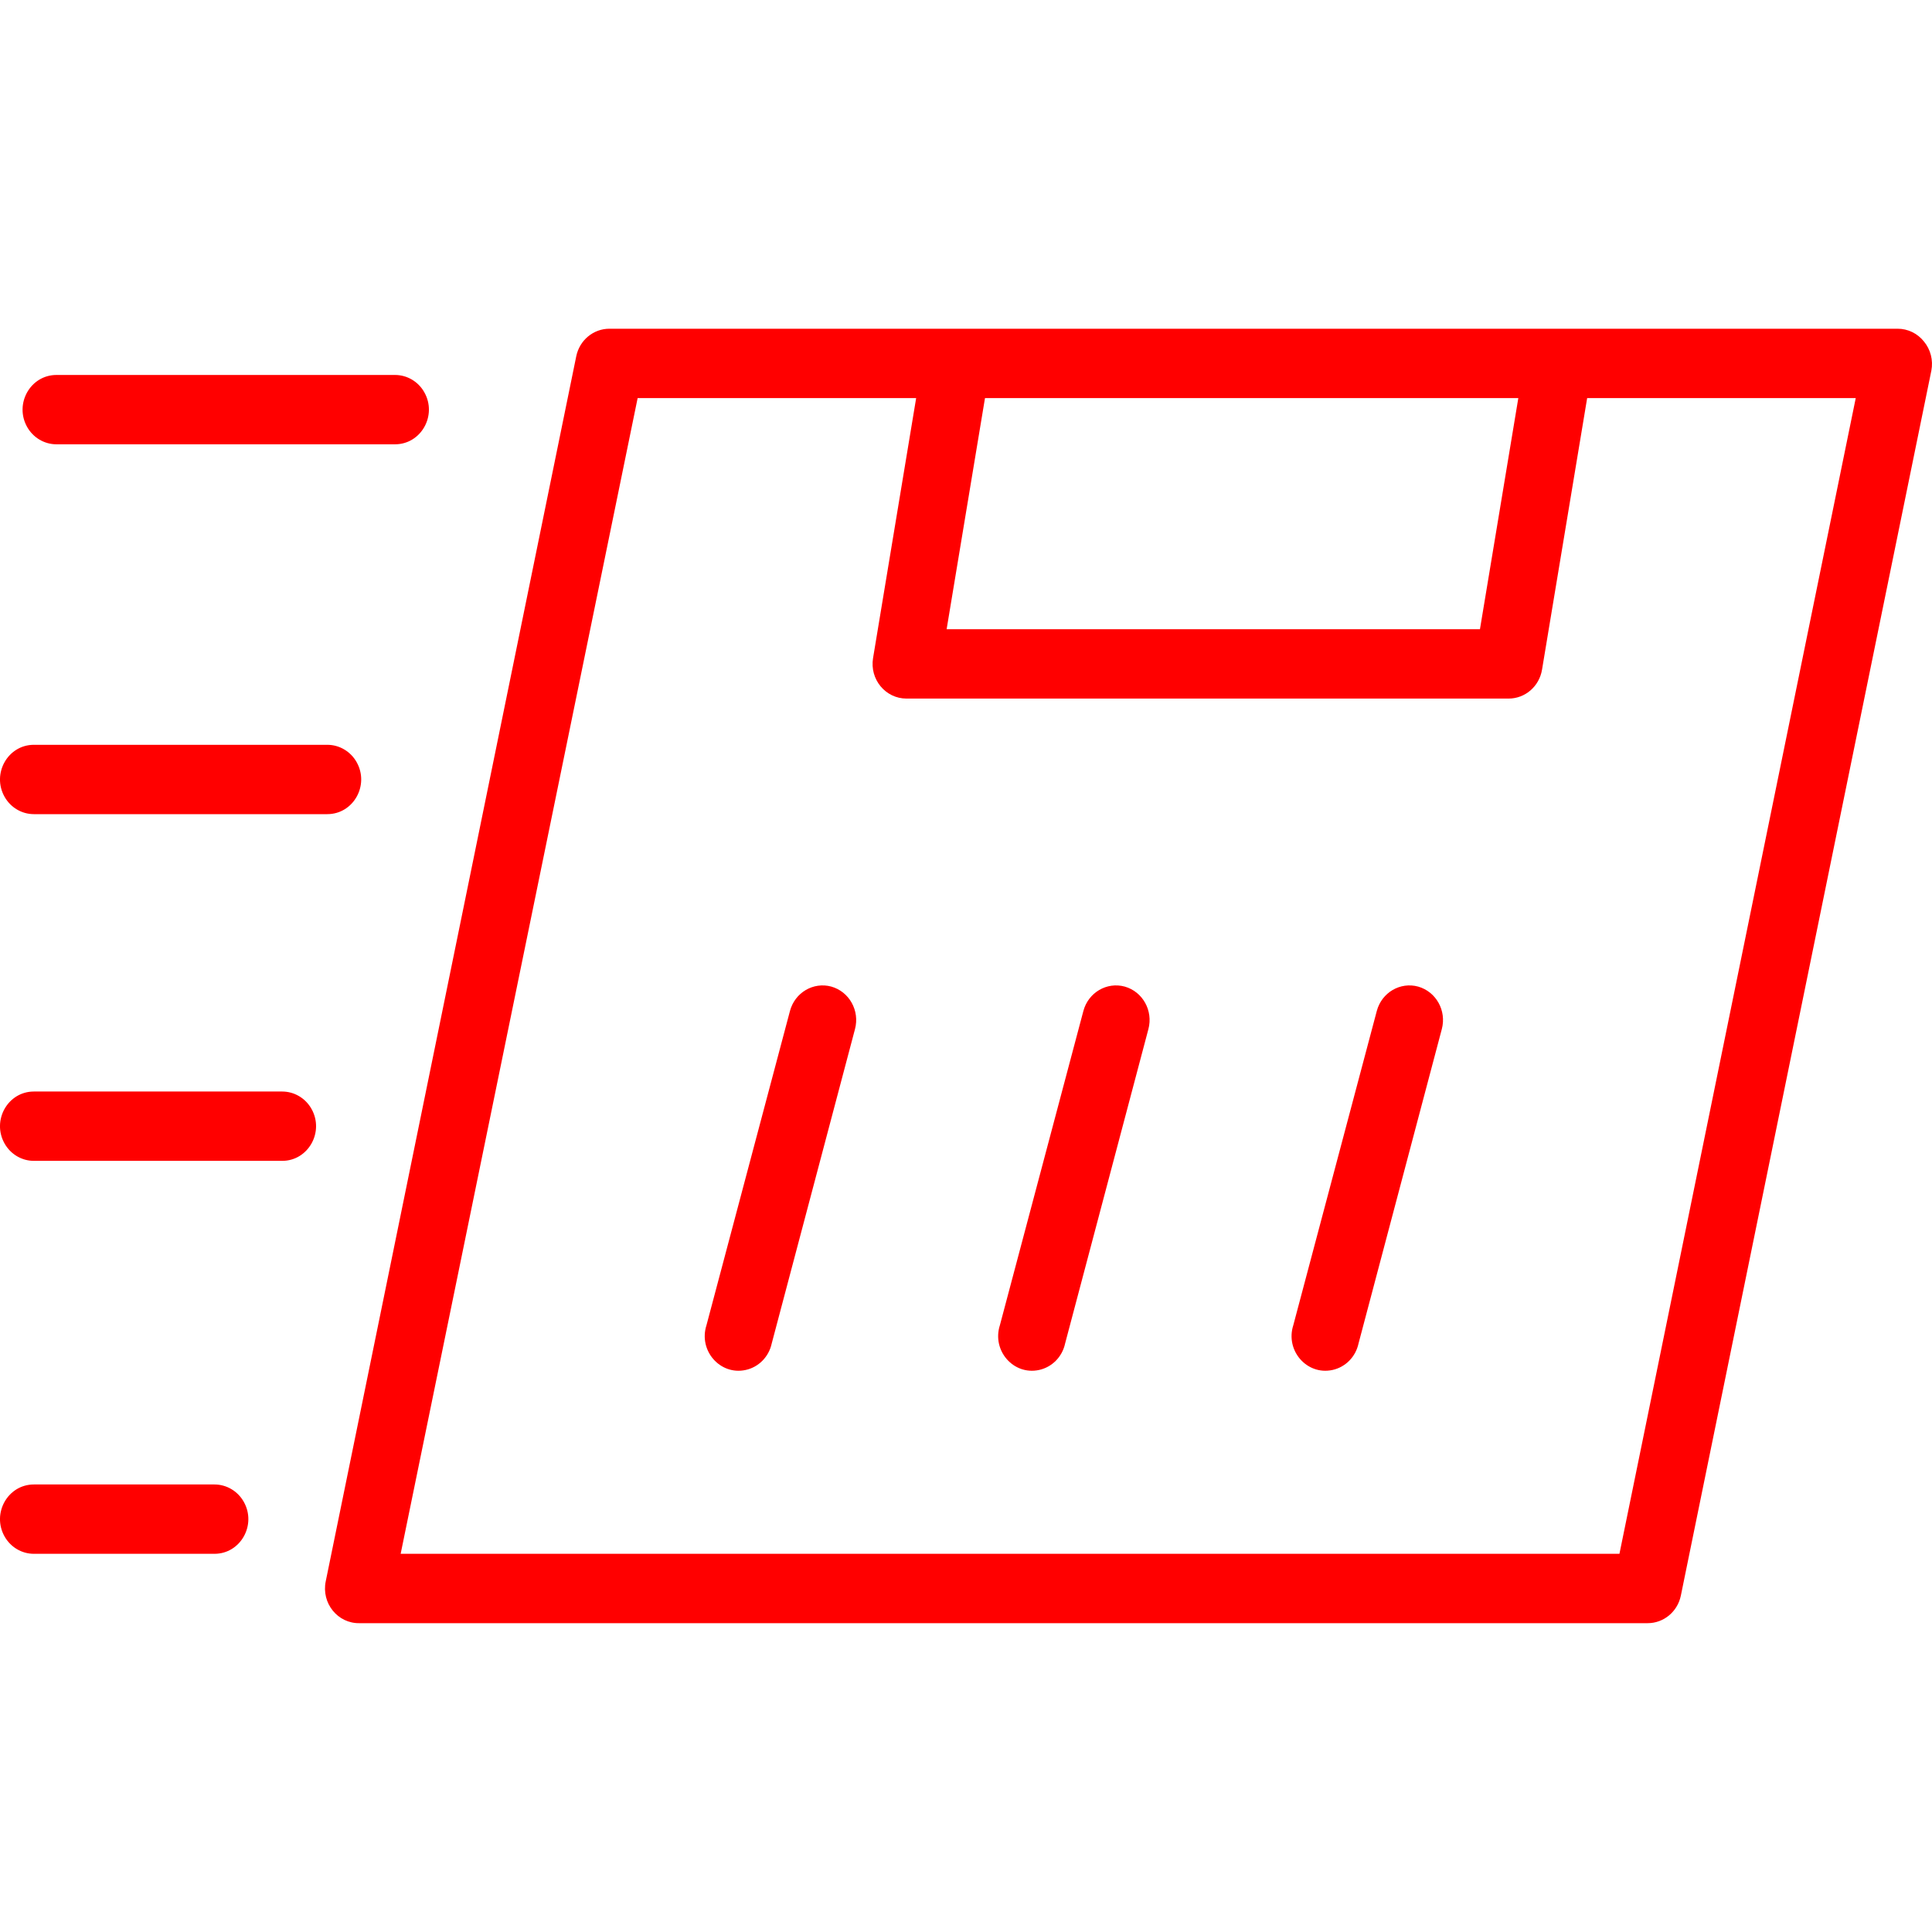
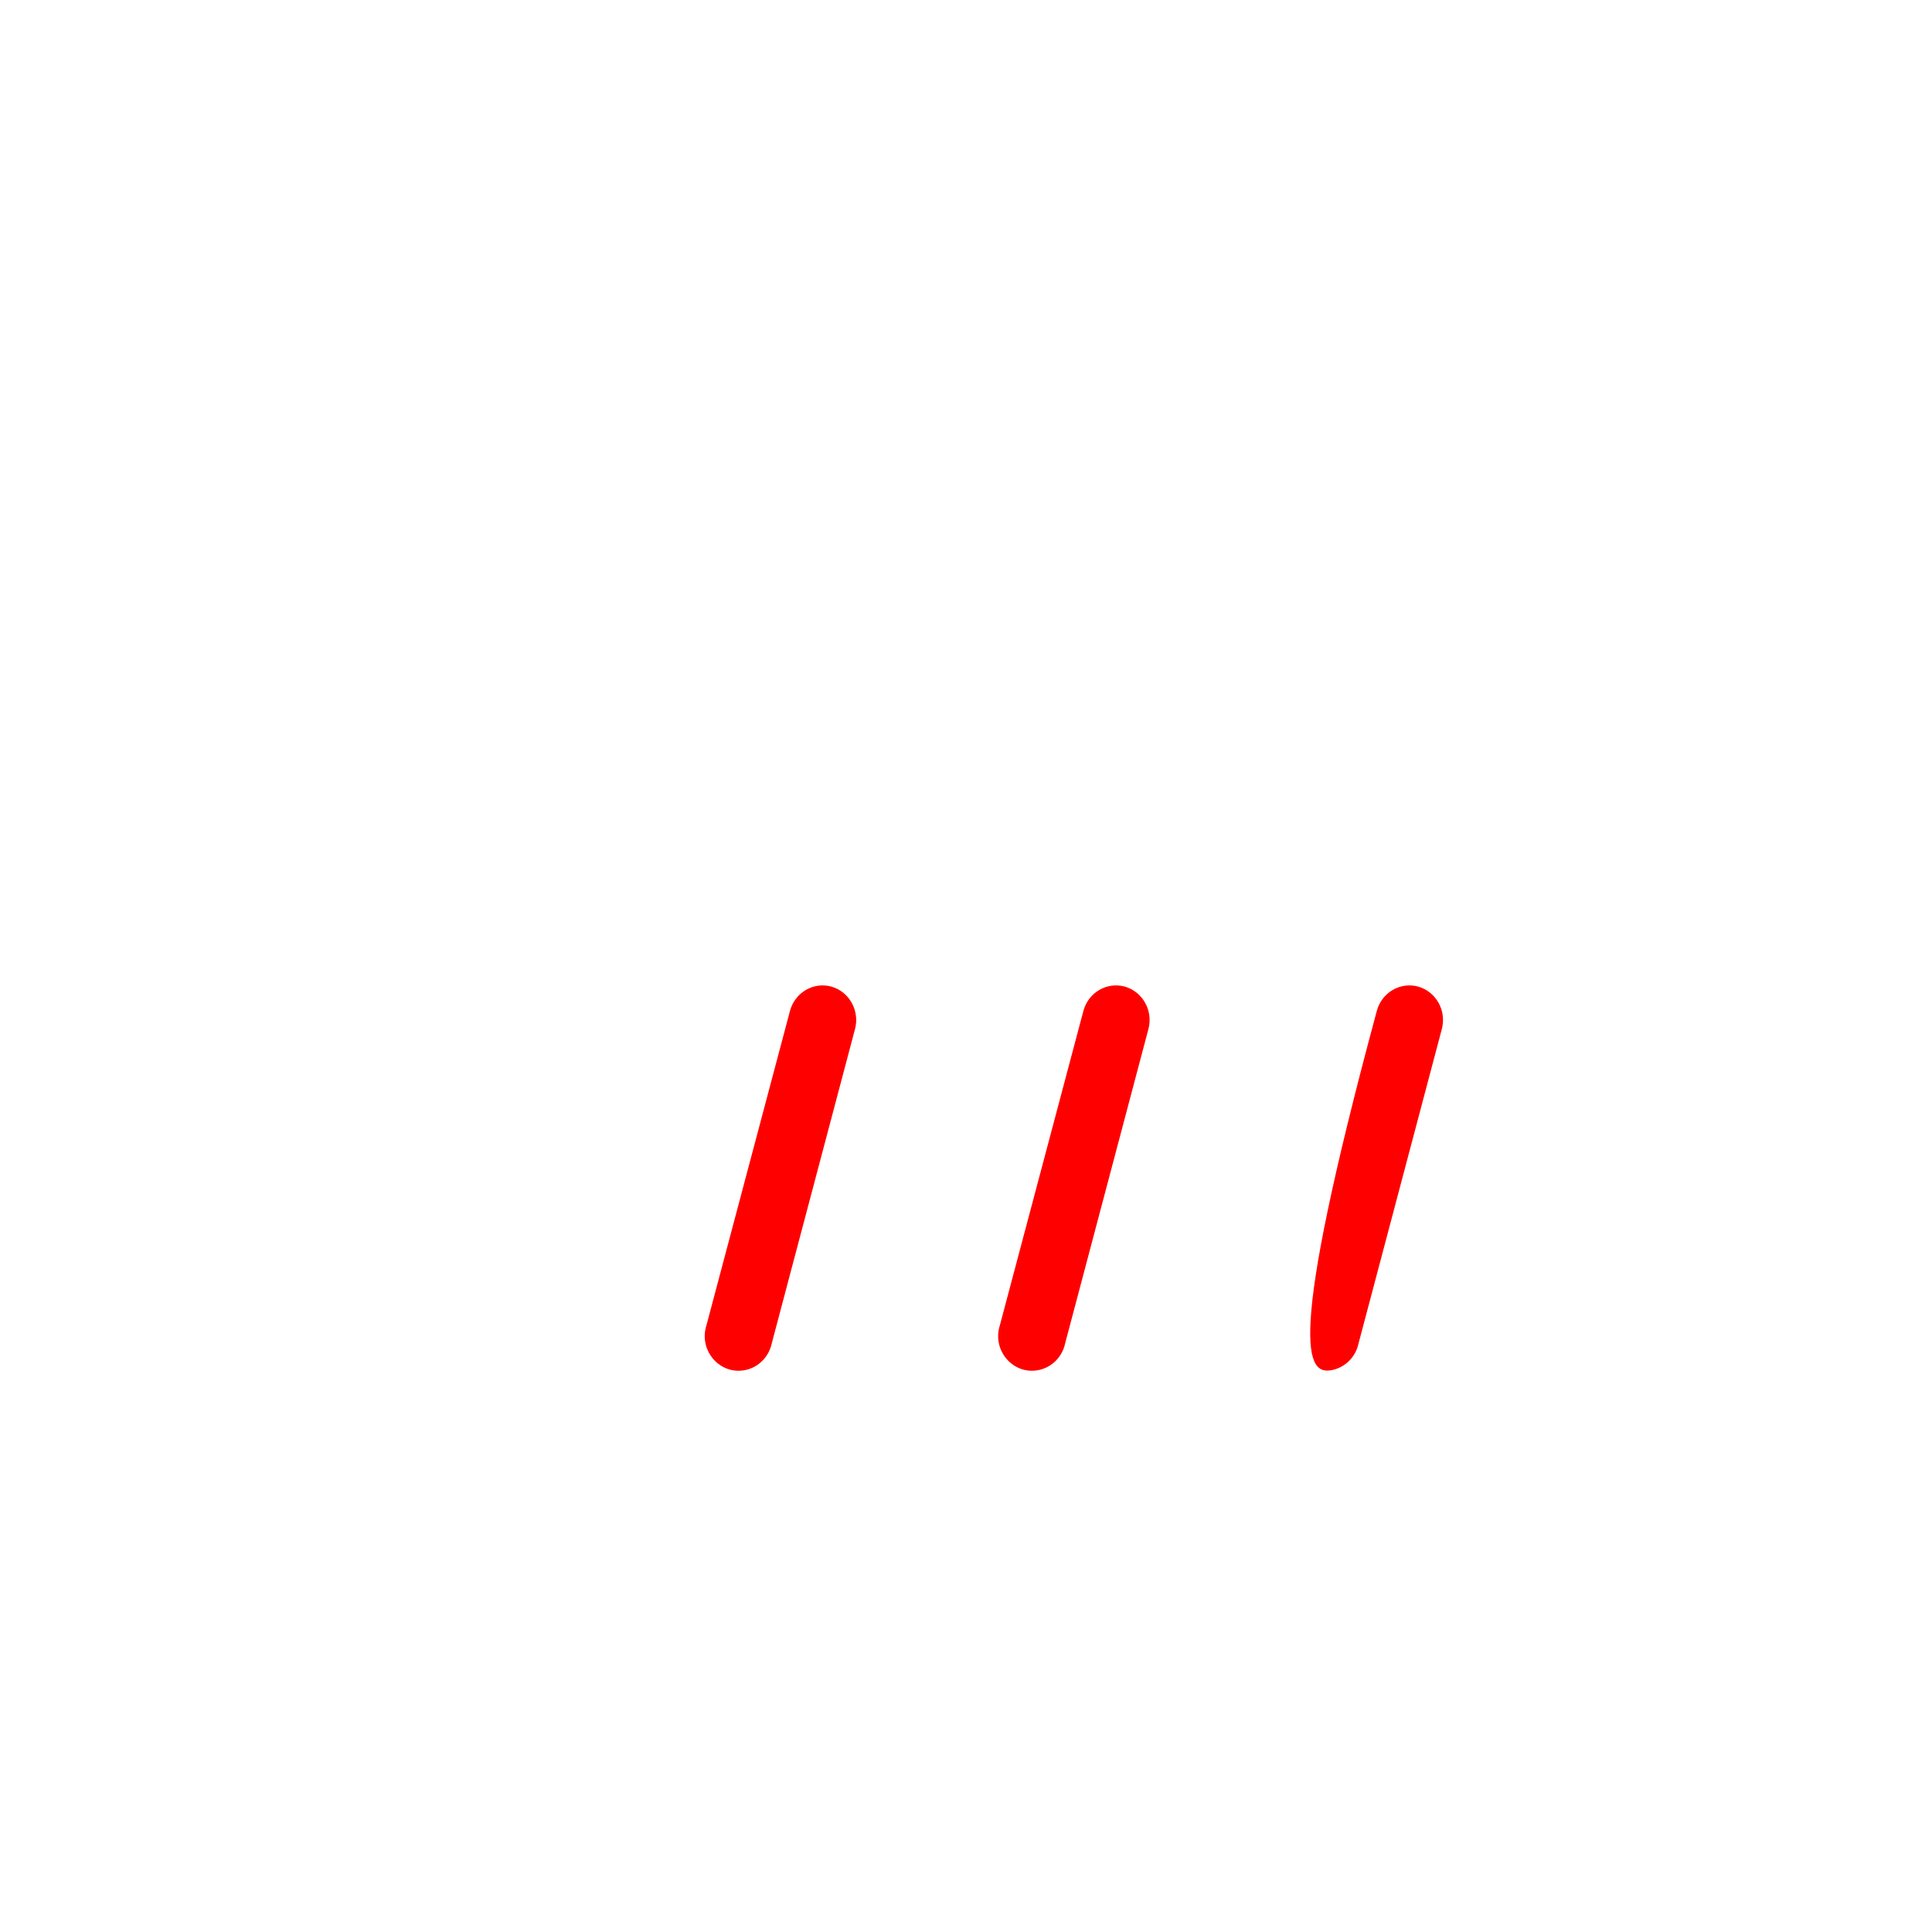
<svg xmlns="http://www.w3.org/2000/svg" viewBox="0 0 100.00 100.00" data-guides="{&quot;vertical&quot;:[],&quot;horizontal&quot;:[]}">
  <defs />
-   <path fill="#ff0000" stroke="none" fill-opacity="1" stroke-width="1" stroke-opacity="1" color="rgb(51, 51, 51)" fill-rule="evenodd" id="tSvgdaef5999f7" title="Path 10" d="M99.581 17.673C99.246 17.254 98.744 17.012 98.215 17.015C75.991 17.015 53.767 17.015 31.544 17.015C30.715 17.014 29.998 17.608 29.827 18.439C25.504 39.576 21.182 60.712 16.86 81.849C16.626 82.981 17.483 84.04 18.612 84.015C40.835 84.015 63.059 84.015 85.282 84.015C86.112 84.016 86.828 83.422 87 82.591C91.322 61.454 95.644 40.318 99.967 19.181C100.069 18.645 99.927 18.089 99.581 17.673ZM50.983 20.605C60.185 20.605 69.387 20.605 78.588 20.605C77.926 24.593 77.264 28.581 76.602 32.569C67.401 32.569 58.199 32.569 48.997 32.569C49.659 28.581 50.321 24.593 50.983 20.605ZM83.822 80.425C62.794 80.425 41.766 80.425 20.738 80.425C24.827 60.485 28.916 40.545 33.004 20.605C37.81 20.605 42.615 20.605 47.42 20.605C46.676 25.091 45.933 29.578 45.189 34.064C45.008 35.16 45.833 36.159 46.918 36.158C57.307 36.158 67.697 36.158 78.086 36.158C78.942 36.159 79.672 35.526 79.815 34.663C80.594 29.976 81.373 25.291 82.151 20.605C86.785 20.605 91.419 20.605 96.053 20.605C91.976 40.545 87.899 60.485 83.822 80.425ZM2.923 22.997C8.764 22.997 14.605 22.997 20.446 22.997C21.795 22.997 22.638 21.502 21.963 20.305C21.651 19.75 21.072 19.408 20.446 19.408C14.605 19.408 8.764 19.408 2.923 19.408C1.574 19.408 0.731 20.904 1.405 22.1C1.718 22.655 2.296 22.997 2.923 22.997ZM1.754 42.14C6.817 42.14 11.879 42.14 16.941 42.14C18.29 42.14 19.133 40.645 18.459 39.448C18.146 38.893 17.567 38.551 16.941 38.551C11.879 38.551 6.817 38.551 1.754 38.551C0.405 38.551 -0.438 40.046 0.237 41.243C0.55 41.798 1.128 42.14 1.754 42.14ZM14.605 56.497C10.321 56.497 6.038 56.497 1.754 56.497C0.405 56.497 -0.438 57.993 0.237 59.189C0.55 59.744 1.128 60.086 1.754 60.086C6.038 60.086 10.321 60.086 14.605 60.086C15.954 60.086 16.797 58.591 16.122 57.394C15.809 56.839 15.231 56.497 14.605 56.497ZM11.1 76.836C7.985 76.836 4.87 76.836 1.754 76.836C0.405 76.836 -0.438 78.332 0.237 79.528C0.55 80.083 1.128 80.425 1.754 80.425C4.87 80.425 7.985 80.425 11.1 80.425C12.449 80.425 13.292 78.93 12.618 77.734C12.305 77.178 11.726 76.836 11.1 76.836Z" style="" />
-   <path fill="#ff0000" stroke="none" fill-opacity="1" stroke-width="1" stroke-opacity="1" color="rgb(51, 51, 51)" fill-rule="evenodd" id="tSvg45d2dfef64" title="Path 11" d="M73.401 51.065C72.473 50.813 71.52 51.374 71.264 52.322C69.823 57.745 68.382 63.169 66.941 68.593C66.519 69.905 67.642 71.193 68.963 70.911C69.639 70.767 70.17 70.229 70.317 69.538C71.754 64.114 73.191 58.691 74.628 53.267C74.882 52.312 74.333 51.328 73.401 51.065ZM58.215 51.065C57.286 50.813 56.333 51.374 56.077 52.322C54.636 57.745 53.195 63.169 51.754 68.593C51.332 69.905 52.455 71.193 53.776 70.911C54.452 70.767 54.983 70.229 55.13 69.538C56.567 64.114 58.004 58.691 59.441 53.267C59.695 52.312 59.146 51.328 58.215 51.065ZM43.028 51.065C42.099 50.813 41.146 51.374 40.89 52.322C39.449 57.745 38.008 63.169 36.567 68.593C36.145 69.905 37.268 71.193 38.589 70.911C39.265 70.767 39.796 70.229 39.944 69.538C41.38 64.114 42.817 58.691 44.254 53.267C44.508 52.312 43.959 51.328 43.028 51.065Z" style="" />
+   <path fill="#ff0000" stroke="none" fill-opacity="1" stroke-width="1" stroke-opacity="1" color="rgb(51, 51, 51)" fill-rule="evenodd" id="tSvg45d2dfef64" title="Path 11" d="M73.401 51.065C72.473 50.813 71.52 51.374 71.264 52.322C66.519 69.905 67.642 71.193 68.963 70.911C69.639 70.767 70.17 70.229 70.317 69.538C71.754 64.114 73.191 58.691 74.628 53.267C74.882 52.312 74.333 51.328 73.401 51.065ZM58.215 51.065C57.286 50.813 56.333 51.374 56.077 52.322C54.636 57.745 53.195 63.169 51.754 68.593C51.332 69.905 52.455 71.193 53.776 70.911C54.452 70.767 54.983 70.229 55.13 69.538C56.567 64.114 58.004 58.691 59.441 53.267C59.695 52.312 59.146 51.328 58.215 51.065ZM43.028 51.065C42.099 50.813 41.146 51.374 40.89 52.322C39.449 57.745 38.008 63.169 36.567 68.593C36.145 69.905 37.268 71.193 38.589 70.911C39.265 70.767 39.796 70.229 39.944 69.538C41.38 64.114 42.817 58.691 44.254 53.267C44.508 52.312 43.959 51.328 43.028 51.065Z" style="" />
</svg>